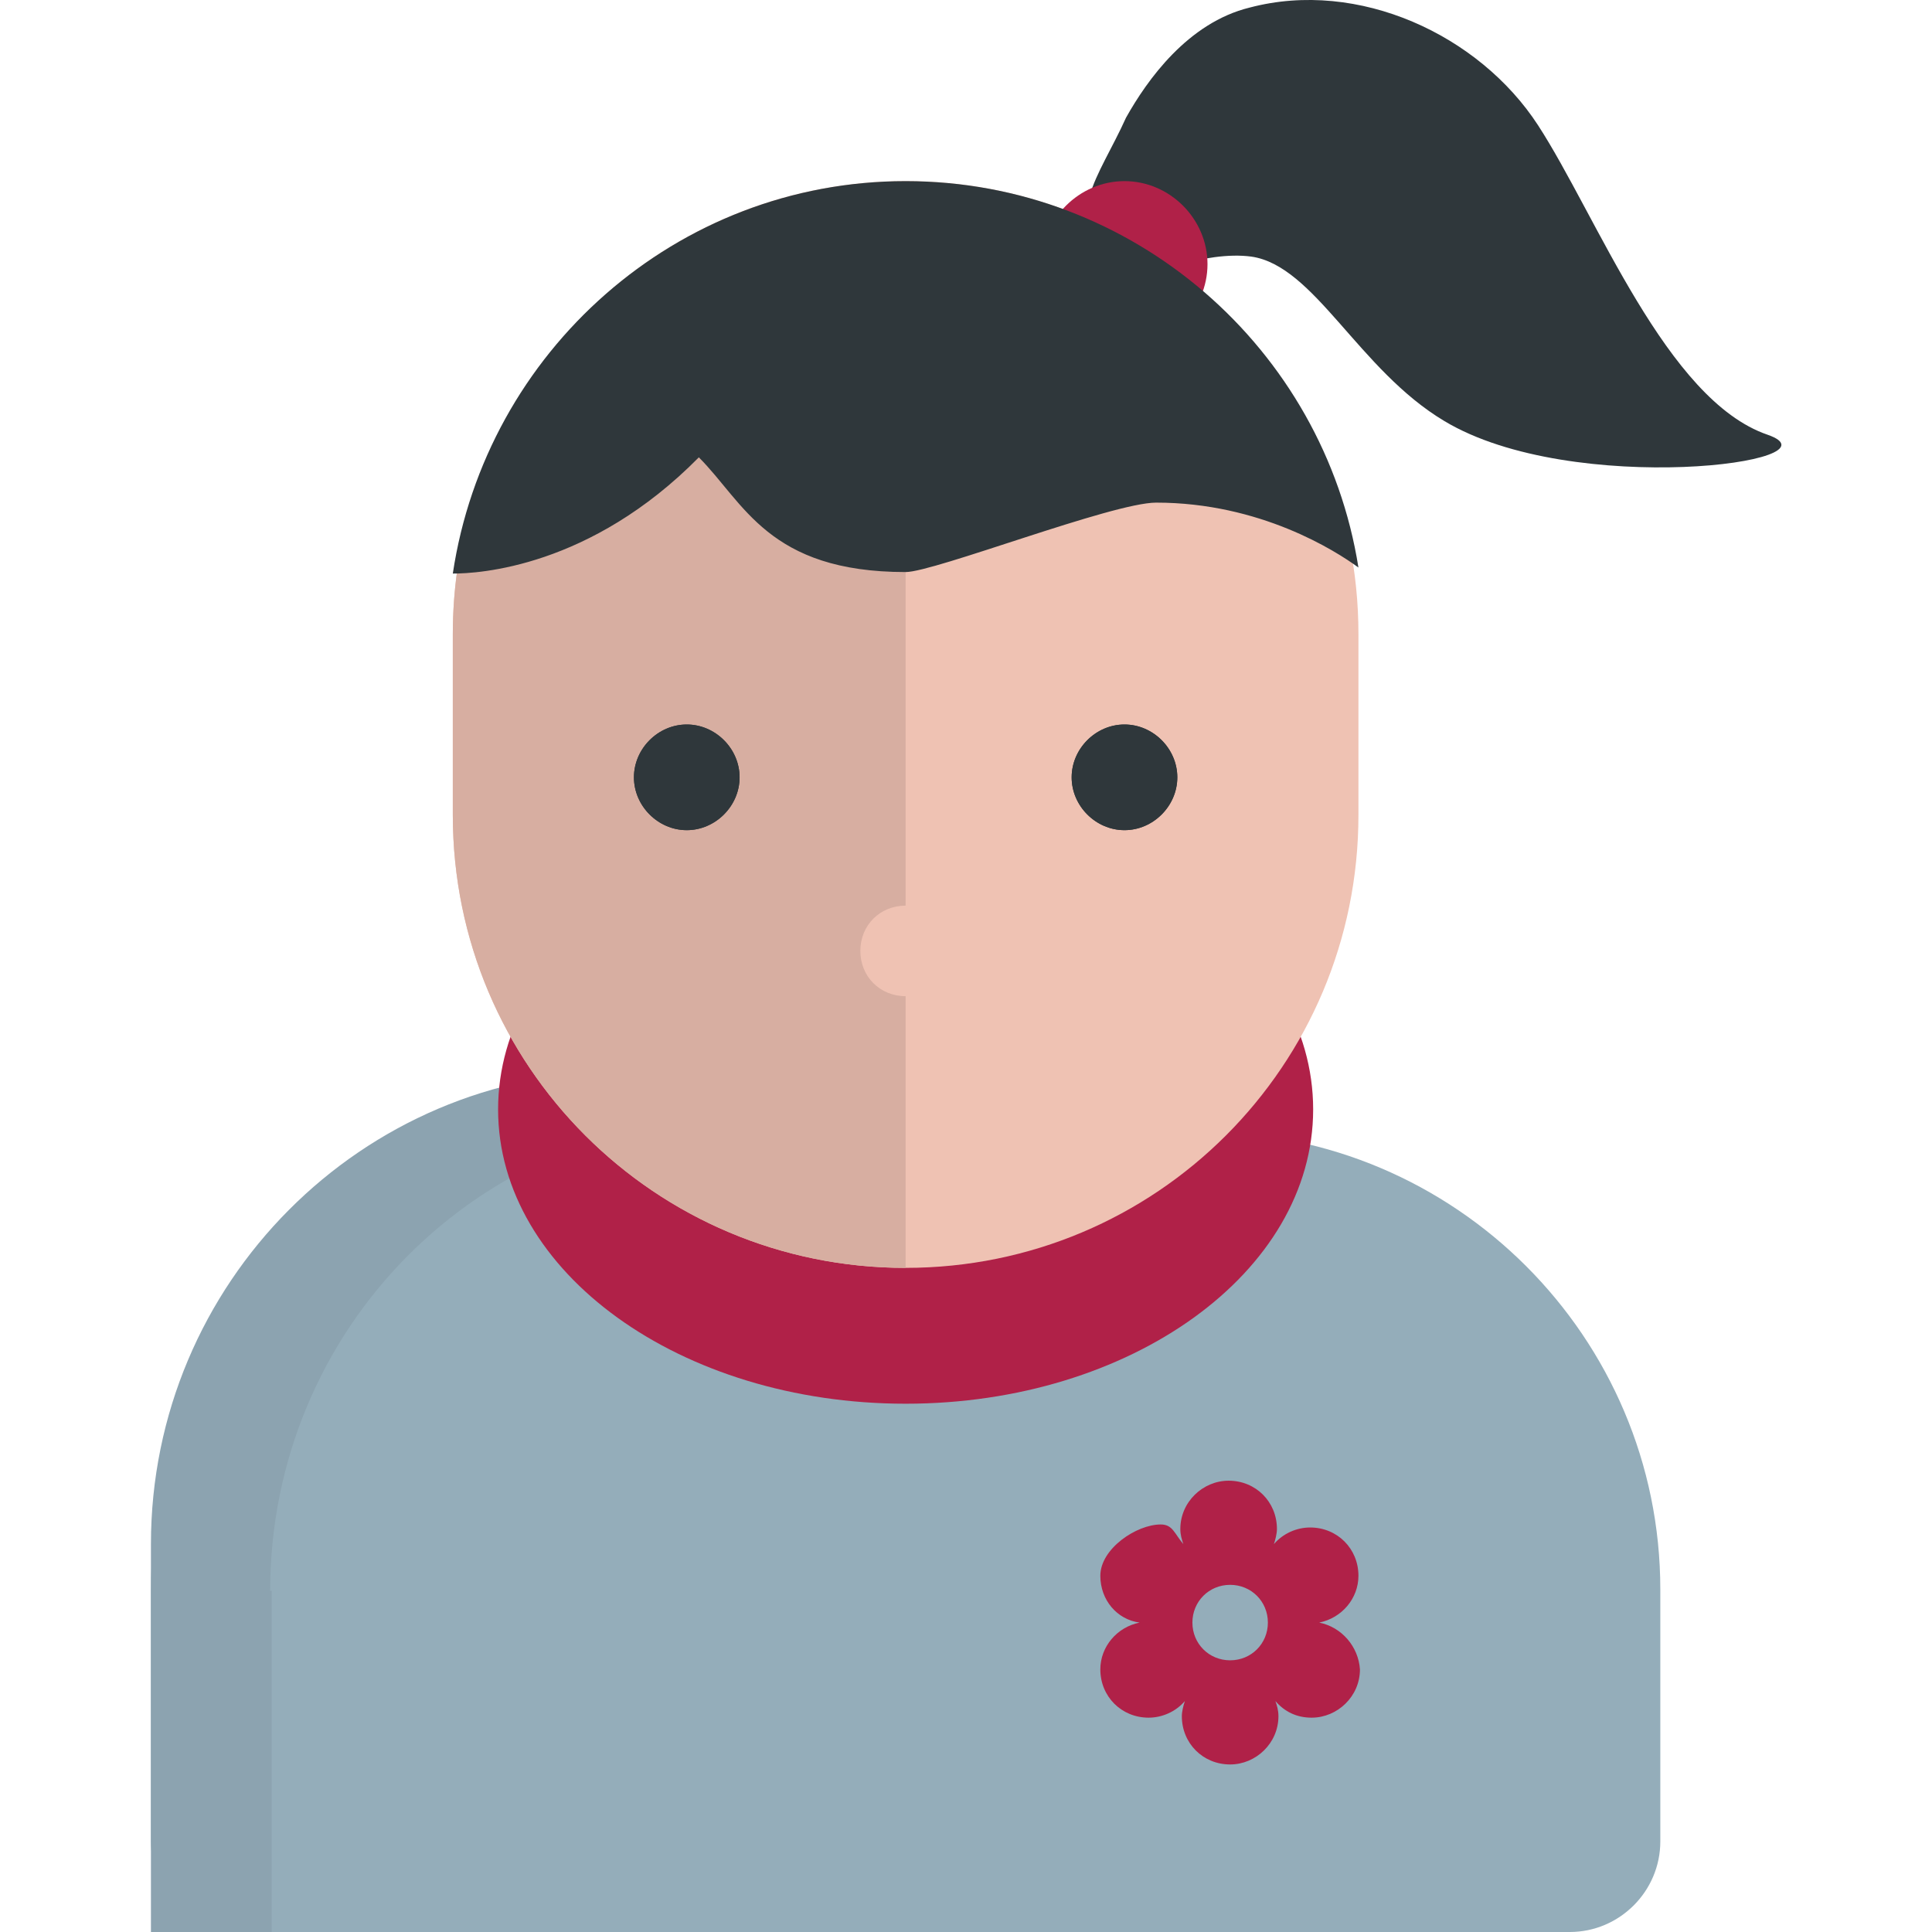
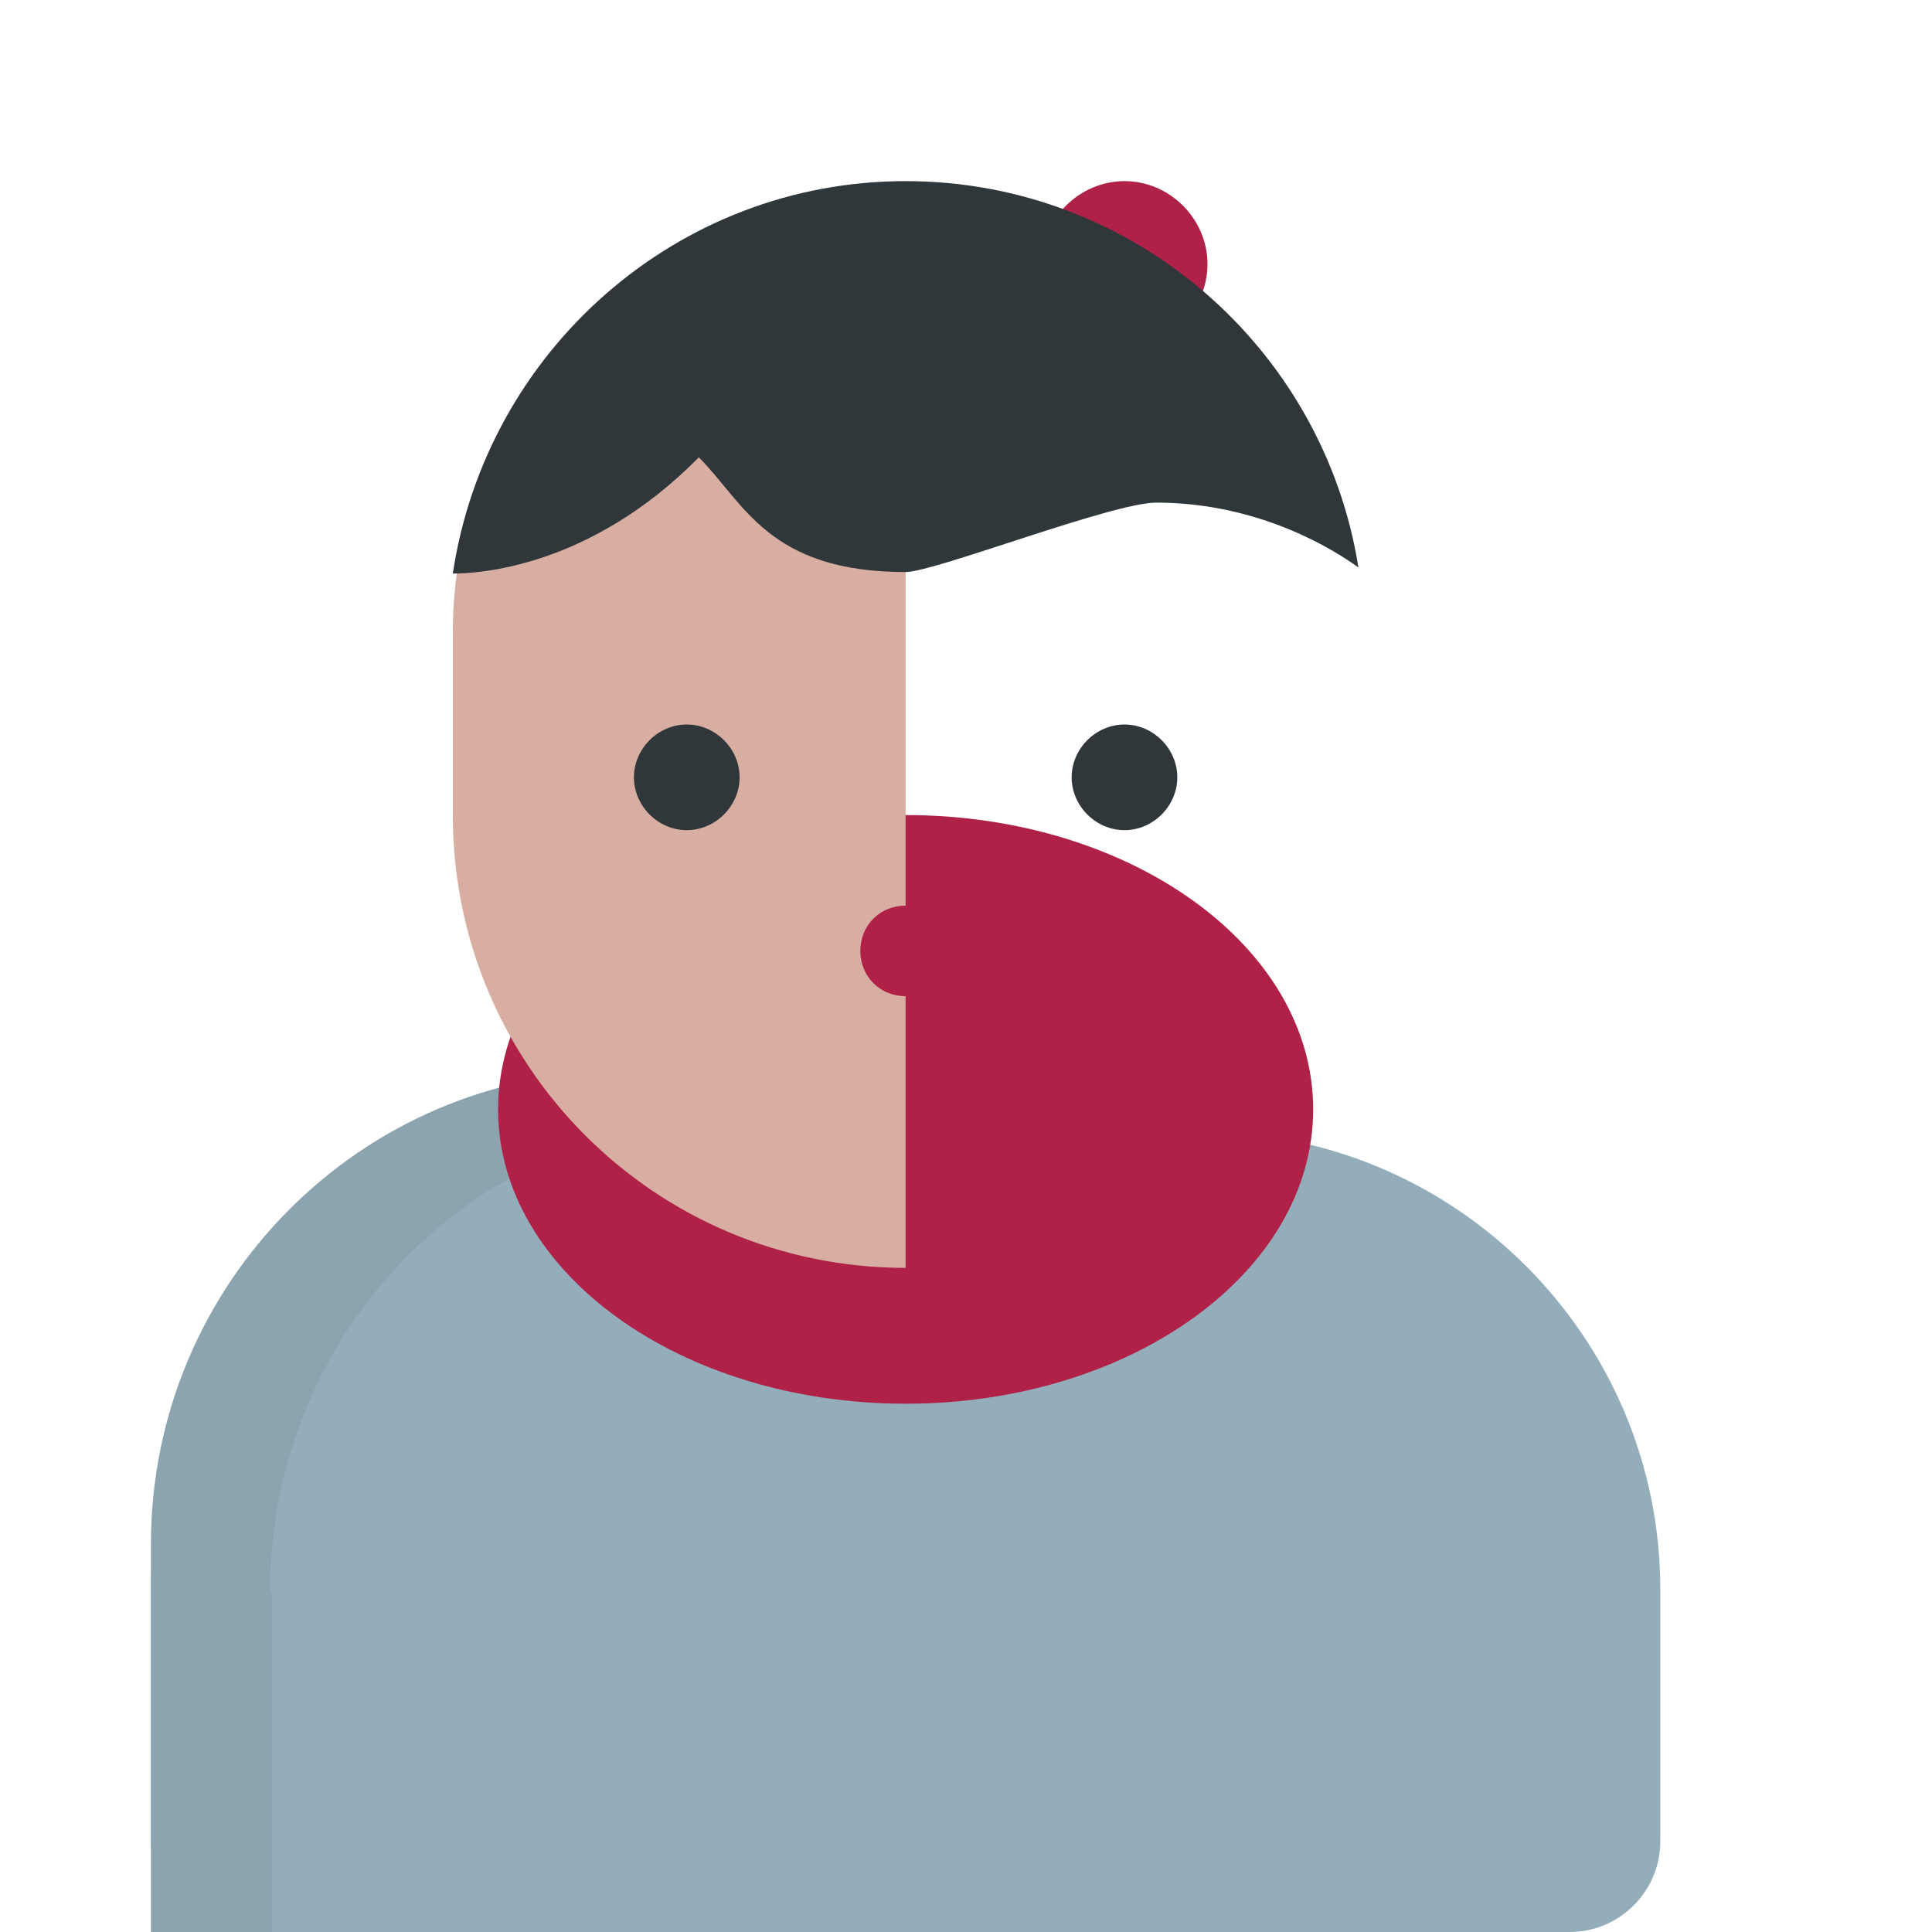
<svg xmlns="http://www.w3.org/2000/svg" version="1.1" id="Слой_1" x="0px" y="0px" viewBox="0 0 128 128" style="enable-background:new 0 0 128 128;" xml:space="preserve">
  <style type="text/css">
	.st0{fill:#94ADBA;}
	.st1{fill:#8CA3B0;}
	.st2{fill:#B02148;}
	.st3{fill:#EFC2B3;}
	.st4{fill:#D7AEA1;}
	.st5{fill:#2F373B;}
</style>
  <path class="st0" d="M110,122c0,3.3-2.7,6-6,6H60l0,0l0,0H16c-3.3,0-6-2.7-6-6v-5l0,0v-11.7C10,88.6,23.6,75,40.3,75h39.4  c16.7,0,30.3,13.6,30.3,30.3v11.5c0,0.1,0,0.2,0,0.2V122z" />
  <path class="st1" d="M17.9,105.4c0-17.3,13.8-31.3,31-31.3V71h-7.8C24,71,10,85,10,102.3V128h8v-22.6H17.9z" />
  <g>
-     <path class="st2" d="M87.4,107.5c1.5-0.3,2.6-1.6,2.6-3.1c0-1.8-1.4-3.2-3.2-3.2c-0.9,0-1.8,0.4-2.4,1.1c0.1-0.3,0.2-0.7,0.2-1   c0-1.8-1.4-3.2-3.2-3.2c-1.7,0-3.2,1.4-3.2,3.2c0,0.4,0.1,0.7,0.2,1c-0.6-0.7-0.7-1.3-1.5-1.3c-1.6,0-4,1.6-4,3.4   c0,1.6,1.1,2.9,2.6,3.1c-1.5,0.3-2.6,1.6-2.6,3.1c0,1.8,1.4,3.2,3.2,3.2c0.9,0,1.8-0.4,2.4-1.1c-0.1,0.3-0.2,0.7-0.2,1   c0,1.8,1.4,3.2,3.2,3.2c1.7,0,3.2-1.4,3.2-3.2c0-0.4-0.1-0.7-0.2-1c0.6,0.7,1.4,1.1,2.4,1.1c1.7,0,3.2-1.4,3.2-3.2   C90,109.1,88.9,107.8,87.4,107.5z M81.5,110c-1.4,0-2.5-1.1-2.5-2.5s1.1-2.5,2.5-2.5s2.5,1.1,2.5,2.5S82.9,110,81.5,110z" />
-   </g>
+     </g>
  <path class="st2" d="M60,54c14.9,0,27,8.7,27,19.5S74.9,93,60,93s-27-8.7-27-19.5S45.1,54,60,54z" />
-   <path class="st3" d="M60,12c16.6,0,30,13.4,30,30v12c0,16.6-13.4,30-30,30S30,70.6,30,54V42C30,25.4,43.4,12,60,12z" />
  <path class="st4" d="M60,84L60,84V66l0,0c-1.7,0-3-1.3-3-3c0-1.7,1.3-3,3-3l0,0V26H34.6C31.7,30.6,30,36.1,30,42v12  C30,70.6,43.4,84,60,84z" />
-   <path class="st5" d="M74.6,7.8c1.4-2.5,4.1-6.3,8.2-7.3C90-1.4,98,2.3,101.9,8.3s8.5,18.2,15.2,20.5c5.2,1.8-12.9,4.2-21.4-0.9  C90,24.5,87.1,17.6,82.9,17c-1.5-0.2-3.3,0.1-5,0.6c0.1,1.1-3.5,0.6-4.3-0.1C70.3,14.4,72.8,11.8,74.6,7.8z" />
  <path class="st2" d="M74.5,12c3,0,5.5,2.5,5.5,5.5S77.5,23,74.5,23S69,20.5,69,17.5S71.5,12,74.5,12z" />
  <path class="st5" d="M30,38c1.7,0,9.1-0.4,16.3-7.7c3,3,4.6,7.6,13.7,7.6c1.9,0,13.7-4.6,16.6-4.6c6.9,0,11.9,3.2,13.4,4.3  C87.7,23.1,75.1,12,60,12C44.8,12,32.2,23.3,30,38z" />
  <g>
    <g>
-       <path class="st5" d="M74.5,48c-1.9,0-3.5,1.6-3.5,3.5s1.6,3.5,3.5,3.5s3.5-1.6,3.5-3.5S76.4,48,74.5,48z M45.5,48    c-1.9,0-3.5,1.6-3.5,3.5s1.6,3.5,3.5,3.5s3.5-1.6,3.5-3.5S47.4,48,45.5,48z" />
-     </g>
+       </g>
    <g>
      <path class="st5" d="M74.5,48c-1.9,0-3.5,1.6-3.5,3.5s1.6,3.5,3.5,3.5s3.5-1.6,3.5-3.5S76.4,48,74.5,48z M45.5,48    c-1.9,0-3.5,1.6-3.5,3.5s1.6,3.5,3.5,3.5s3.5-1.6,3.5-3.5S47.4,48,45.5,48z" />
    </g>
  </g>
</svg>